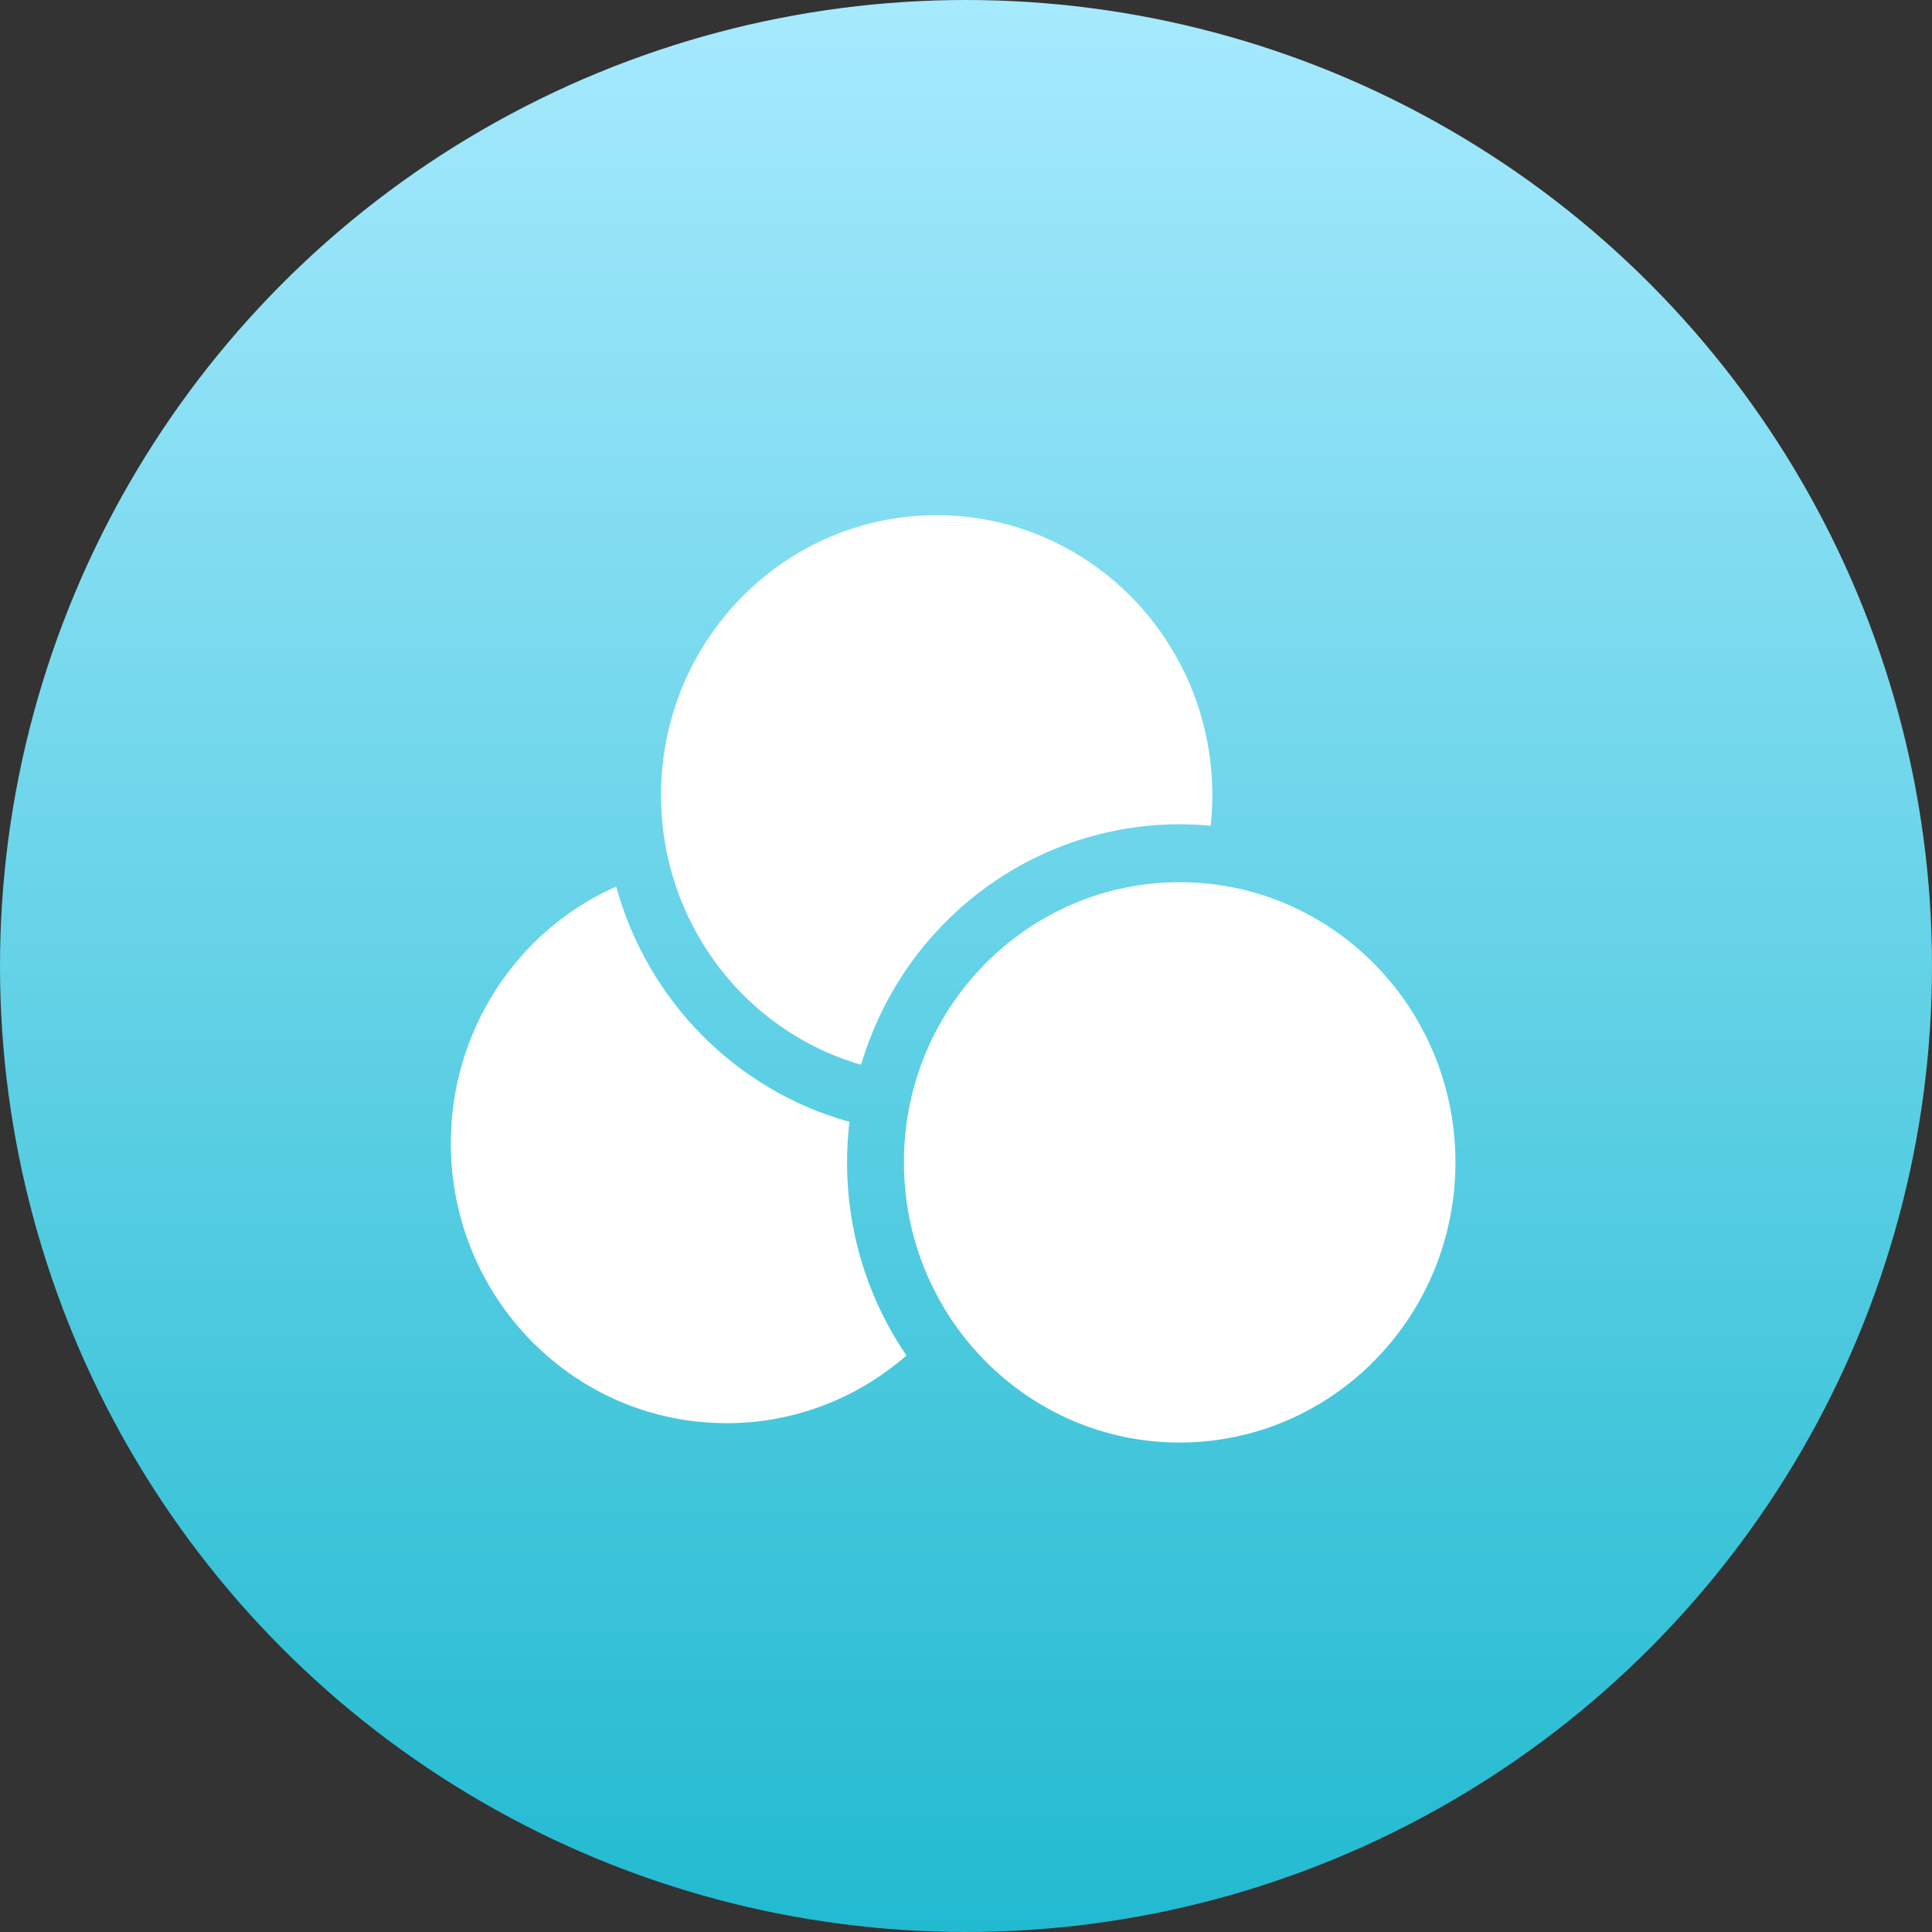
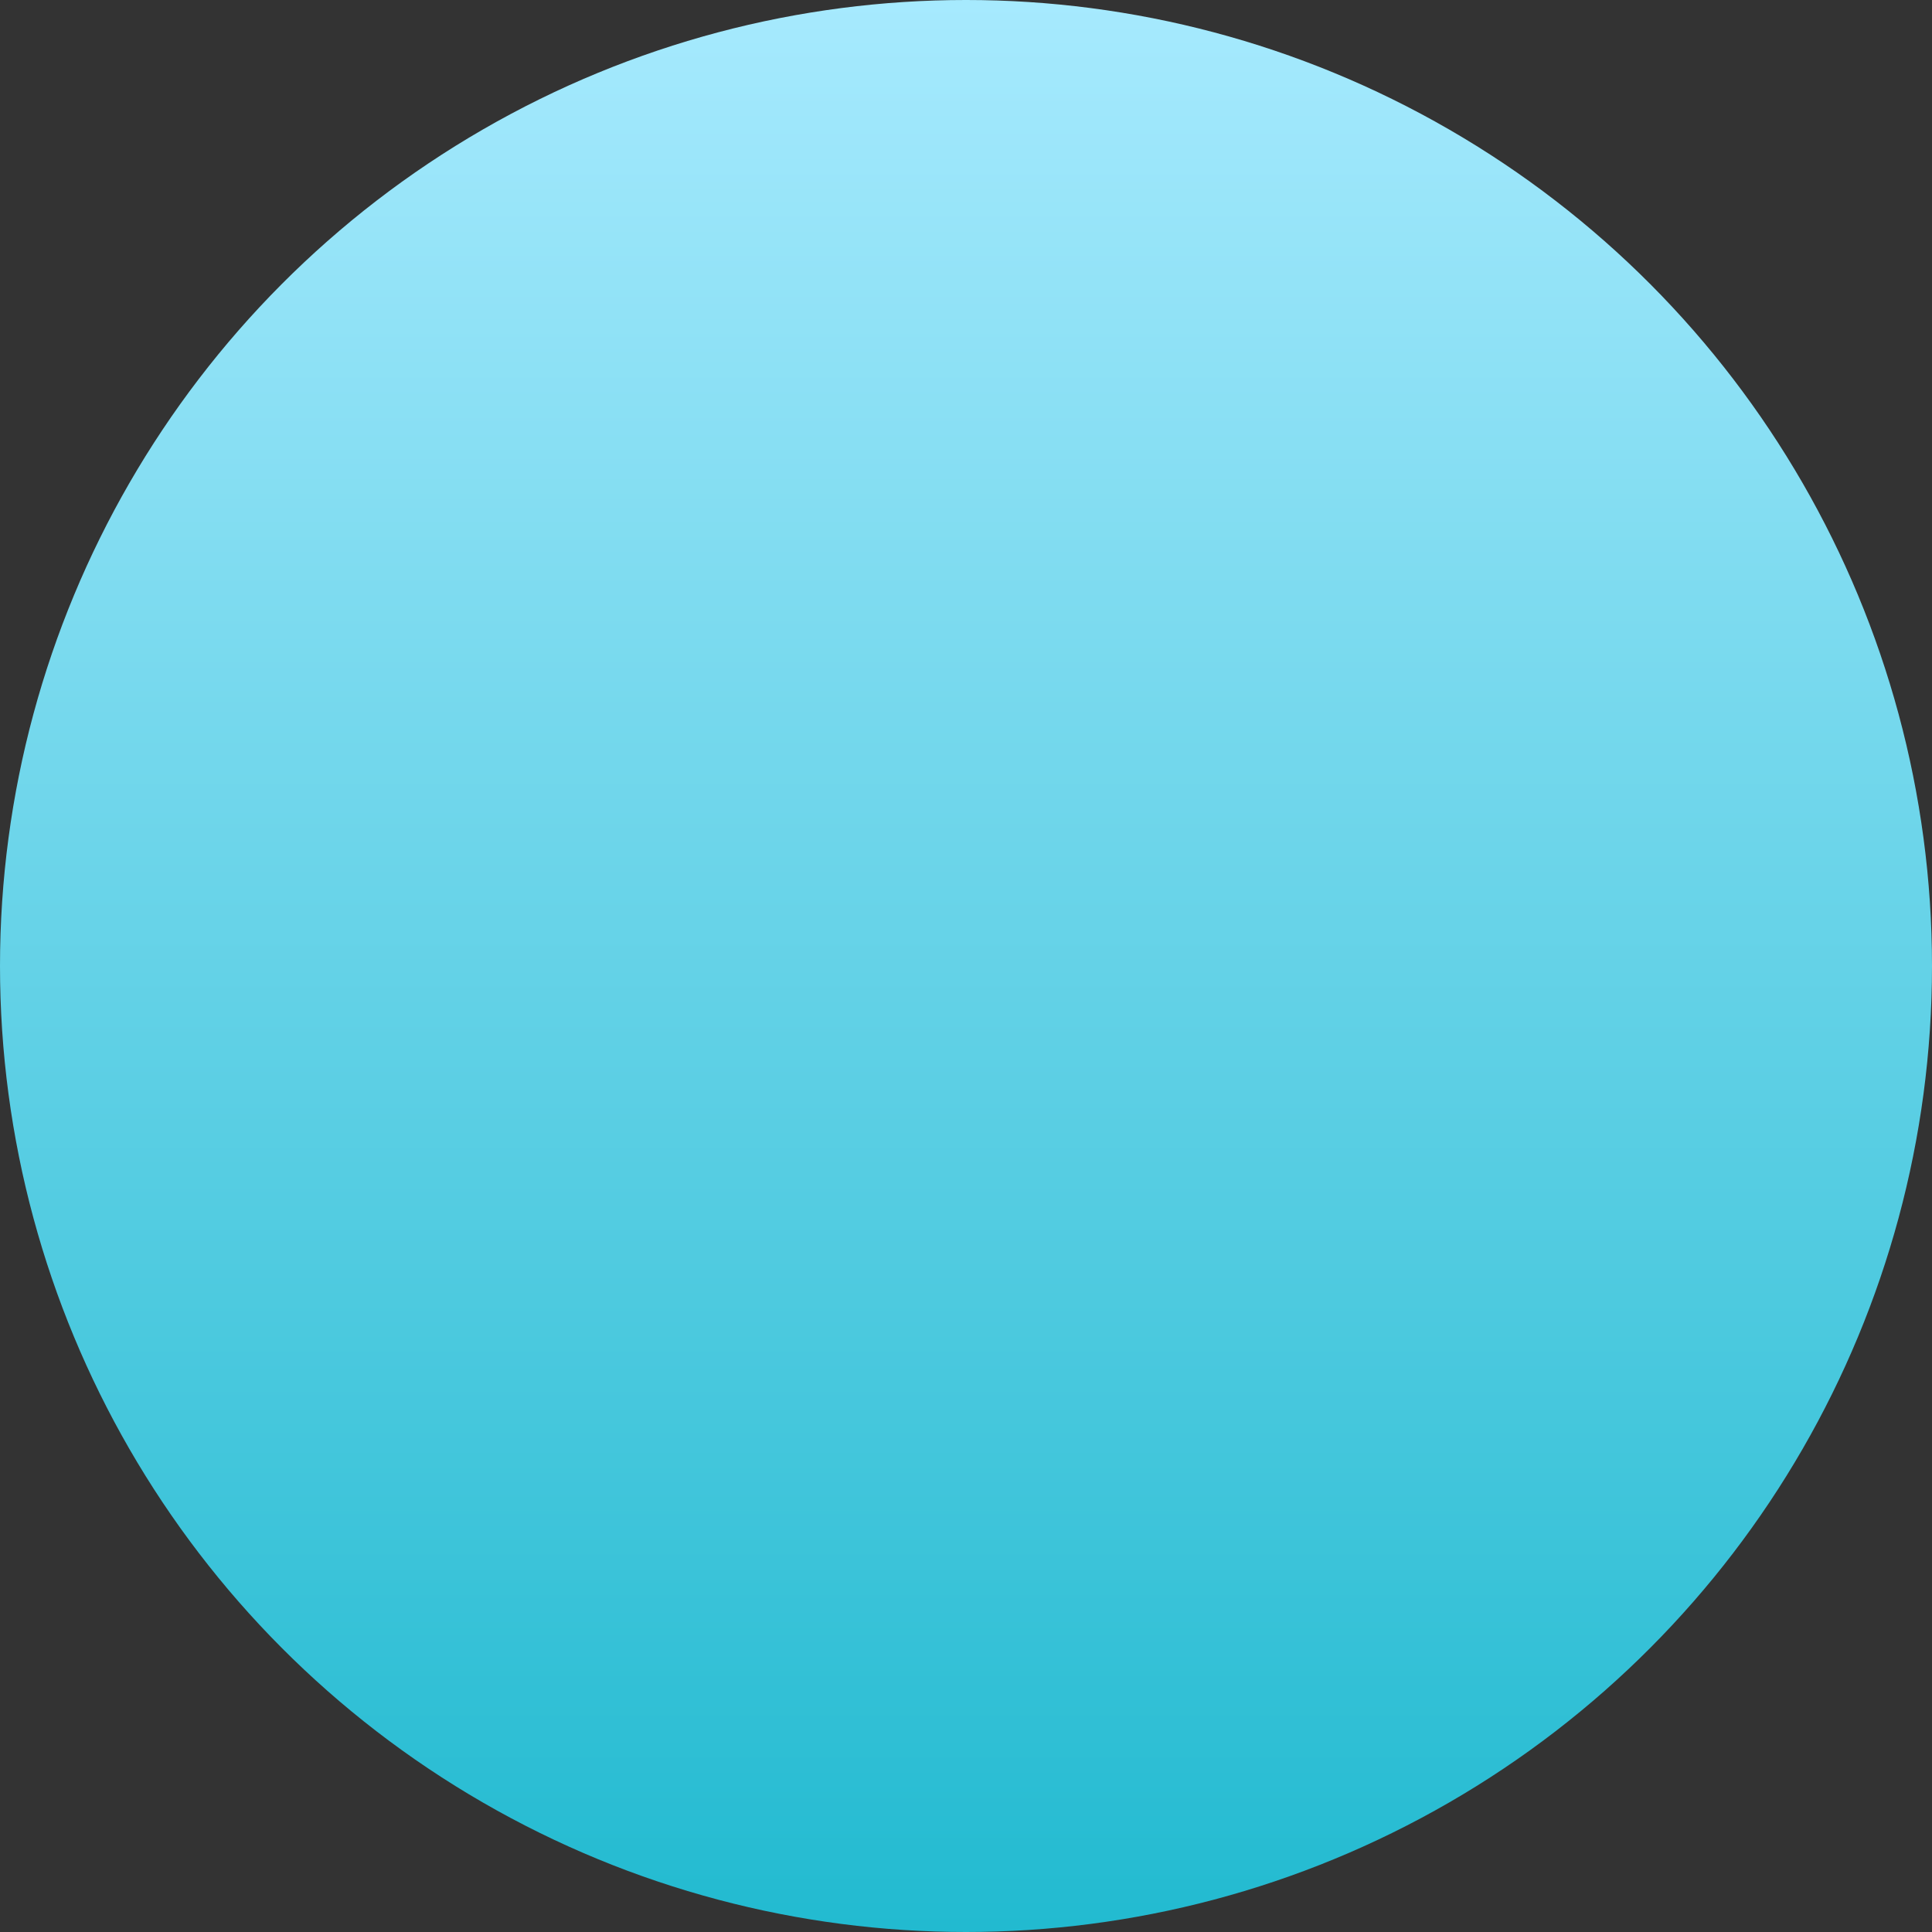
<svg xmlns="http://www.w3.org/2000/svg" width="30px" height="30px" viewBox="0 0 30 30" version="1.1">
  <rect x="0" y="0" width="30" height="30" fill="#333333" stroke="none" />
  <title>吉卜力备份</title>
  <defs>
    <linearGradient x1="50%" y1="0%" x2="50%" y2="100%" id="linearGradient-1">
      <stop stop-color="#A7EAFE" offset="0%" />
      <stop stop-color="#21BAD0" offset="100%" />
    </linearGradient>
  </defs>
  <g id="首页功能页" stroke="none" stroke-width="1" fill="none" fill-rule="evenodd">
    <g id="首页-AI工具栏&amp;API栏" transform="translate(-673, -252)">
      <g id="吉卜力备份" transform="translate(673, 252)">
        <circle id="椭圆形备份" fill="url(#linearGradient-1)" cx="15" cy="15" r="15" />
-         <path d="M14.036,18.048 C14.036,15.645 15.954,13.699 18.319,13.699 C20.684,13.699 22.6,15.649 22.6,18.048 C22.6,20.451 20.684,22.397 18.319,22.4 C15.954,22.4 14.036,20.451 14.036,18.048 Z M11.281,22.099 C8.916,22.099 7,20.153 7,17.75 C7,16.023 8.008,14.457 9.568,13.766 C10.058,15.547 11.434,16.932 13.19,17.42 C13.165,17.63 13.153,17.842 13.153,18.051 C13.153,19.123 13.474,20.169 14.076,21.047 C13.302,21.725 12.313,22.099 11.29,22.099 L11.281,22.099 Z M10.264,12.349 C10.264,9.946 12.179,8 14.544,8 C16.909,8 18.825,9.946 18.825,12.349 C18.825,12.507 18.815,12.663 18.8,12.821 C18.641,12.808 18.478,12.799 18.319,12.799 C16.039,12.799 14.029,14.314 13.371,16.533 C11.53,16 10.264,14.292 10.264,12.349 L10.264,12.349 Z" id="形状" fill="#FFFFFF" fill-rule="nonzero" />
      </g>
    </g>
  </g>
</svg>